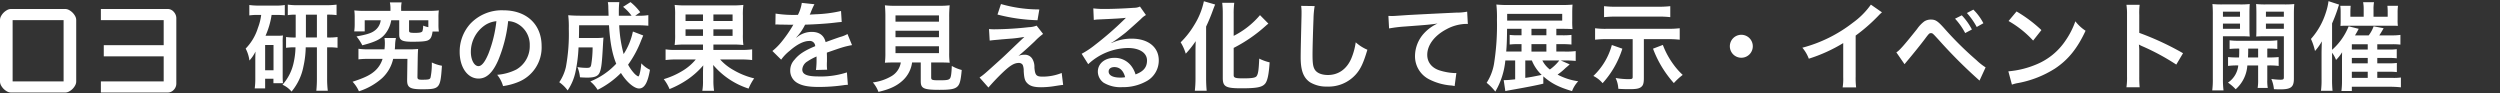
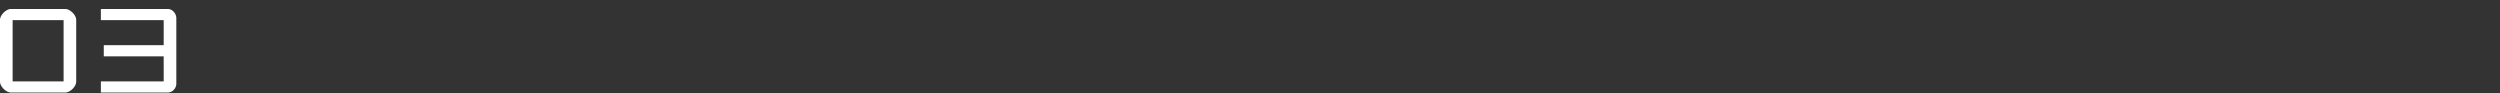
<svg xmlns="http://www.w3.org/2000/svg" width="778" height="29" viewBox="0 0 778 29">
  <rect x="0" y="0" width="778" height="29" fill="#333333" stroke="none" />
  <defs>
    <clipPath id="clip-path">
      <rect id="長方形_10647" data-name="長方形 10647" width="54.871" height="26" fill="none" />
    </clipPath>
  </defs>
  <g id="グループ_29231" data-name="グループ 29231" transform="translate(-453 -3213)">
    <g id="グループ_29223" data-name="グループ 29223">
-       <path id="パス_47738" data-name="パス 47738" d="M16.02-14.13a18.954,18.954,0,0,1-3-.15v3.36a19.755,19.755,0,0,1,2.94-.15,23.5,23.5,0,0,1-.57,4.74A14.93,14.93,0,0,1,11.91.57,7.8,7.8,0,0,1,14.73,2.7a17.165,17.165,0,0,0,3.69-7.77,29.5,29.5,0,0,0,.72-6h3.48v9.81a35.77,35.77,0,0,1-.18,3.69h3.57a30.242,30.242,0,0,1-.21-3.72v-9.78h.24a19.425,19.425,0,0,1,3,.15v-3.36a18.722,18.722,0,0,1-3,.15H25.8v-7.11a18.562,18.562,0,0,1,2.94.15v-3.27a23.845,23.845,0,0,1-3.21.18H16.86a20.457,20.457,0,0,1-3.3-.18v3.27a15.7,15.7,0,0,1,2.46-.15Zm3.18,0v-7.11h3.42v7.11ZM5.28-21.15A17.009,17.009,0,0,1,4.26-17.1,15.94,15.94,0,0,1,.45-10.68,10.866,10.866,0,0,1,1.62-6.96,11.752,11.752,0,0,0,3.51-9.75c-.06,1.62-.06,1.74-.06,2.91v5.49a22.085,22.085,0,0,1-.18,3.06H6.51v-3H9.09V.09h2.97a22.385,22.385,0,0,1-.09-2.34V-12.57a15.964,15.964,0,0,1,.09-2.19,14.248,14.248,0,0,1-1.8.09H6.63a24.691,24.691,0,0,0,1.89-6.48h1.53a21.92,21.92,0,0,1,2.58.12v-3.21a15.826,15.826,0,0,1-2.88.18H4.5a19.818,19.818,0,0,1-2.91-.18V-21a16.834,16.834,0,0,1,2.58-.15Zm1.23,9.36H9.12v7.86H6.51Zm39-10.62H37.56a27.761,27.761,0,0,1-3.3-.15,15.669,15.669,0,0,1,.12,2.22v2.07a15.63,15.63,0,0,1-.15,2.25H37.5V-19.5h4.98a4.628,4.628,0,0,1-1.56,2.97c-1.11.96-2.37,1.41-5.97,2.07a15.311,15.311,0,0,1,1.8,2.76c4.38-1.14,6.03-2.01,7.41-3.93a9.163,9.163,0,0,0,1.59-3.87h2.49v4.47c0,1.74.87,2.22,3.99,2.22,2.88,0,4.23-.12,4.92-.42.87-.39,1.23-1.08,1.47-2.76h1.95a15.943,15.943,0,0,1-.12-2.22v-2.13a15.138,15.138,0,0,1,.12-2.22,28.072,28.072,0,0,1-3.3.15H48.84v-.69a9.021,9.021,0,0,1,.15-1.95H45.33a9.183,9.183,0,0,1,.18,1.95ZM57.3-17.34a8.946,8.946,0,0,1-1.62-.48,5.73,5.73,0,0,1-.21,1.71c-.21.39-.81.54-2.28.54-1.65,0-1.89-.09-1.89-.75V-19.5h6Zm-10.44,6.9c.06-.45.06-.66.09-1.11a11.622,11.622,0,0,1,.27-2.43H43.65a10.927,10.927,0,0,1,.12,1.71,14.991,14.991,0,0,1-.12,1.83h-4.8a23.472,23.472,0,0,1-3.3-.18v3.3a23.946,23.946,0,0,1,3.36-.15h4.14a8.112,8.112,0,0,1-2.43,3.78c-1.47,1.29-3.24,2.13-6.9,3.33A10.475,10.475,0,0,1,35.7,2.61a20,20,0,0,0,7.2-4.08,11.66,11.66,0,0,0,3.45-6h4.44L50.7-.99v.21c0,2.19.9,2.76,4.56,2.76,5.61,0,5.79-.21,6.27-7.32a11.774,11.774,0,0,1-3.15-1.02,21.279,21.279,0,0,1-.39,4.68c-.21.6-.54.69-2.76.69-1.08,0-1.35-.18-1.32-.96L54-7.86c.03-1.41.06-1.92.12-2.7a28.454,28.454,0,0,1-3.15.12Zm35.28-8.79a6.557,6.557,0,0,1,3.03.9,7.432,7.432,0,0,1,3.69,6.66,8.4,8.4,0,0,1-4.17,7.5,15.943,15.943,0,0,1-5.97,1.65A9.57,9.57,0,0,1,80.55.99,19.613,19.613,0,0,0,85.26-.27a11.557,11.557,0,0,0,7.29-11.19c0-6.75-4.68-11.13-11.88-11.13a13.467,13.467,0,0,0-10.32,4.2,12.887,12.887,0,0,0-3.3,8.73c0,4.83,2.46,8.31,5.88,8.31,2.46,0,4.38-1.77,6.09-5.64A43.4,43.4,0,0,0,82.14-19.23Zm-3.66.03A39.538,39.538,0,0,1,75.99-9.06c-1.08,2.58-2.1,3.84-3.09,3.84-1.32,0-2.37-1.95-2.37-4.41a10.044,10.044,0,0,1,4.08-8.1A7.637,7.637,0,0,1,78.48-19.2Zm42.48,3.21a20.715,20.715,0,0,1-2.88,7.02,40.661,40.661,0,0,1-1.38-8.97h5.4c1.53,0,2.67.06,3.66.15v-3.3a16.719,16.719,0,0,1-3.18.18h-.9l1.56-1.08a16.786,16.786,0,0,0-3.03-3.15l-2.31,1.47a14.175,14.175,0,0,1,2.64,2.76h-3.96v-1.38a24.76,24.76,0,0,1,.15-2.85h-3.57a9.294,9.294,0,0,1,.15,1.89c.06,1.32.06,2.1.09,2.34h-8.7c-1.56,0-2.79-.06-3.87-.15a29.685,29.685,0,0,1,.18,4.26,56.383,56.383,0,0,1-.9,11.85A14.026,14.026,0,0,1,98.04-.21a11.012,11.012,0,0,1,2.61,2.55,16.228,16.228,0,0,0,2.46-5.85,46.359,46.359,0,0,0,.93-7.53h4.38a32.608,32.608,0,0,1-.45,5.43c-.15.75-.42.93-1.35.93a18.288,18.288,0,0,1-2.91-.24,11.228,11.228,0,0,1,.78,3.18c.96.06,1.44.09,2.28.09,2.31,0,3.39-.45,3.87-1.65.51-1.26.69-2.85.99-8.25.06-1.17.12-2.01.18-2.55a13.107,13.107,0,0,1-2.13.12h-5.52c.03-1.08.03-1.08.06-3.96h9.3c.33,5.28.99,8.88,2.25,11.97A22.518,22.518,0,0,1,107.7-.45a9.954,9.954,0,0,1,2.28,2.61,27.608,27.608,0,0,0,7.26-5.25c1.74,2.82,4.11,4.83,5.64,4.83,1.65,0,2.7-1.77,3.39-5.82a8.947,8.947,0,0,1-2.7-2.01A17.468,17.468,0,0,1,123-2.58c-.15.39-.27.57-.39.57a4.361,4.361,0,0,1-1.35-1.08,12.925,12.925,0,0,1-1.8-2.58,32.617,32.617,0,0,0,4.05-7.5c.48-1.14.48-1.14.66-1.59Zm21.81,4.05v1.68h-8.28a18.959,18.959,0,0,1-3.36-.18v3.33a26,26,0,0,1,3.36-.18h6.03a15.814,15.814,0,0,1-4.08,3.51,24.441,24.441,0,0,1-5.88,2.61,13.221,13.221,0,0,1,1.8,3.09,29.477,29.477,0,0,0,5.76-3.09,25.021,25.021,0,0,0,4.74-4.29c-.06.9-.06.9-.09,2.07V-.78a16.351,16.351,0,0,1-.21,3.24h3.66a20.368,20.368,0,0,1-.21-3.27V-3.42c0-.33,0-.72-.03-1.17-.03-.6-.03-.6-.03-.99a24.079,24.079,0,0,0,11.01,7.35,15.69,15.69,0,0,1,1.74-3.18,23.667,23.667,0,0,1-6.48-2.61,15.94,15.94,0,0,1-4.11-3.27h6.57a27.511,27.511,0,0,1,3.39.18v-3.33a23.082,23.082,0,0,1-3.42.18h-8.64v-1.68h5.7a29.681,29.681,0,0,1,3.63.15,22.349,22.349,0,0,1-.15-3.42v-5.64a22.1,22.1,0,0,1,.15-3.42,27.694,27.694,0,0,1-3.6.15H137.52a26.619,26.619,0,0,1-3.57-.15,20.886,20.886,0,0,1,.15,3.18v5.88a23.355,23.355,0,0,1-.15,3.42,30.286,30.286,0,0,1,3.63-.15Zm0-9.36v2.04h-5.43V-21.3Zm3.24,0h5.97v2.04h-5.97Zm-3.24,4.62v2.04h-5.43v-2.04Zm3.24,0h5.97v2.04h-5.97Zm19.29-1.47a3.314,3.314,0,0,1,.48-.03c.27,0,.27,0,.84.03.66,0,3.3.06,3.78.06,0,0,.39-.03.51-.03a1.467,1.467,0,0,0-.24.39,39.733,39.733,0,0,1-3.6,5.13,18.378,18.378,0,0,1-2.7,2.67l2.73,2.7a13.488,13.488,0,0,1,2.61-2.73c2.31-2.04,4.41-3.09,6.15-3.09a1.647,1.647,0,0,1,1.83,1.62c-3.39,1.41-5.1,2.55-6.45,4.23a4.781,4.781,0,0,0-1.32,3.33A4.35,4.35,0,0,0,172.11,0c1.53.9,3.51,1.26,6.69,1.26a54.412,54.412,0,0,0,7.68-.54A8.84,8.84,0,0,1,187.86.6l-.3-3.87a26.065,26.065,0,0,1-8.82,1.26c-3.63,0-5.07-.63-5.07-2.19a3.158,3.158,0,0,1,1.56-2.46,18.233,18.233,0,0,1,2.88-1.56v.72a23.748,23.748,0,0,1-.18,3.48l3.48-.09a12.318,12.318,0,0,1-.09-1.59c0-.21,0-.48.03-.99v-1.2c0-.42,0-.42-.03-1.2v-.33q3.87-1.35,4.5-1.53a26.481,26.481,0,0,1,3.33-.81l-1.41-3.45a9.373,9.373,0,0,1-2.22.9q-1.125.36-4.59,1.62c-.48-2.07-1.95-3.18-4.29-3.18a7.252,7.252,0,0,0-4.23,1.35c-.39.3-.39.3-.6.45l-.03-.06a15.524,15.524,0,0,0,2.76-3.99c3.03-.09,6.84-.33,9.03-.6,1.53-.18,1.53-.18,2.37-.24l-.21-3.42a40.528,40.528,0,0,1-7.86,1.02c-1.65.09-1.65.09-1.89.12.06-.12.12-.21.27-.54a22.924,22.924,0,0,1,1.2-2.7l-3.93-.42a11.881,11.881,0,0,1-1.2,3.72,36.253,36.253,0,0,1-6.96-.39ZM204.33-6.36a6.01,6.01,0,0,1-2.85,4.23,14.989,14.989,0,0,1-5.85,1.98,9.413,9.413,0,0,1,1.74,2.94c3.45-.78,5.73-1.83,7.62-3.6a9.2,9.2,0,0,0,2.85-5.55h2.7V-.51c0,2.25.9,2.67,5.88,2.67,3.39,0,4.68-.24,5.52-1.02.75-.72,1.05-1.83,1.35-5.16a12.425,12.425,0,0,1-3.09-1.26c-.09,2.28-.24,3.42-.54,3.84-.36.51-.96.63-3.27.63-2.34,0-2.61-.09-2.61-.93V-6.36h2.58c1.23,0,2.4.03,3.18.09a22.389,22.389,0,0,1-.15-3.18V-20.4a35.7,35.7,0,0,1,.15-3.75,23.175,23.175,0,0,1-3.18.15H202.53a22.964,22.964,0,0,1-3.15-.15,36.544,36.544,0,0,1,.15,3.75V-9.45a23.172,23.172,0,0,1-.15,3.18c.78-.06,1.8-.09,3.24-.09ZM202.68-21h13.53v1.95H202.68Zm0,4.77h13.53v2.01H202.68Zm0,4.83h13.53v2.13H202.68Zm31.74-9.87a55.628,55.628,0,0,0,12.45,1.77l.57-3.36a43.038,43.038,0,0,1-11.94-1.68Zm-2.43,8.1c.99-.12,1.2-.15,2.31-.24.99-.09.99-.09,1.56-.15,2.61-.21,2.61-.21,3.03-.24,1.41-.12,2.19-.24,3.9-.51q-2.295,2.16-3.51,3.33c-2.25,2.16-2.79,2.67-3.48,3.3-5.64,5.1-5.64,5.1-6.96,6l2.76,3.12c1.08-1.26,2.7-3,4.23-4.47,2.43-2.34,3.78-3.18,5.19-3.18a1.386,1.386,0,0,1,1.26.63,4.876,4.876,0,0,1,.3,1.92c.15,2.37.39,3.09,1.23,3.87.87.81,2.07,1.14,4.2,1.14a26.352,26.352,0,0,0,4.2-.36c1.95-.3,2.13-.33,2.64-.36l-.45-3.72a15.952,15.952,0,0,1-5.91,1.14c-1.98,0-2.37-.42-2.58-2.79a4.884,4.884,0,0,0-.66-2.76,2.7,2.7,0,0,0-2.49-1.26,4.615,4.615,0,0,0-1.83.36c.93-.72,3.51-3.03,5.13-4.59a19.815,19.815,0,0,1,2.55-2.25l-2.01-2.58a7.465,7.465,0,0,1-2.4.48,103.034,103.034,0,0,1-10.65.66,12.688,12.688,0,0,1-1.77-.09Zm37.83.72a11.777,11.777,0,0,0,1.23-.78c.6-.39,2.76-2.01,3.3-2.46,1.02-.87,3.21-2.82,4.71-4.2a6.43,6.43,0,0,1,1.56-1.23l-1.86-2.64a4.42,4.42,0,0,1-1.86.39c-2.91.21-6.57.36-9.12.36a27.132,27.132,0,0,1-3.54-.18l.15,3.6a10.119,10.119,0,0,1,1.44-.15c5.43-.24,7.35-.36,8.49-.51l.03.03-.54.54a100.169,100.169,0,0,1-8.97,7.8,26.98,26.98,0,0,1-4.23,2.82l2.04,3.24a18.485,18.485,0,0,1,12.36-5.04c3.63,0,5.94,1.53,5.94,3.87,0,2.13-1.08,3.42-3.57,4.35A8.068,8.068,0,0,0,276-5.34a6.457,6.457,0,0,0-5.19-2.46c-3,0-5.16,1.8-5.16,4.29a4.282,4.282,0,0,0,1.8,3.45,10.149,10.149,0,0,0,5.82,1.38,14.843,14.843,0,0,0,7.26-1.71,7.331,7.331,0,0,0,4.08-6.63c0-4.11-3.3-6.75-8.43-6.75a14.644,14.644,0,0,0-6.3,1.38Zm4.32,10.68a8.12,8.12,0,0,1-1.56.12c-2.22,0-3.57-.69-3.57-1.89,0-.84.69-1.38,1.77-1.38C272.46-4.92,273.6-3.84,274.14-1.77Zm33.78-9.12a45.879,45.879,0,0,0,10.14-7.02c.3-.24.42-.36.66-.54l-2.61-2.64a26.016,26.016,0,0,1-8.19,6.45v-6.69a27.842,27.842,0,0,1,.18-3.6h-3.75a28.171,28.171,0,0,1,.18,3.6V-1.56c0,2.73.9,3.24,5.76,3.24s6.51-.33,7.44-1.47c.72-.9,1.14-2.88,1.38-6.6a14.686,14.686,0,0,1-3.24-1.17c-.15,3.63-.33,4.8-.84,5.49-.39.48-1.47.66-4.17.66-2.4,0-2.94-.18-2.94-.99ZM296.04-1.47a32.561,32.561,0,0,1-.21,3.9h3.69c-.12-1.26-.18-2.61-.18-3.84V-17.52a55.751,55.751,0,0,0,2.16-5.22c.27-.72.39-1.05.66-1.65l-3.51-1.02a22.837,22.837,0,0,1-3.03,7.44,26.256,26.256,0,0,1-4.2,5.34,15.04,15.04,0,0,1,1.59,3.54,31.121,31.121,0,0,0,3.09-3.9c-.06,2.01-.06,2.31-.06,3.36Zm32.88-22.5a14.921,14.921,0,0,1,.12,2.04c0,.42,0,1.05-.03,1.95-.18,7.53-.24,10.53-.24,12.09,0,4.02.87,6.33,2.94,7.71a9.781,9.781,0,0,0,5.25,1.32,11.354,11.354,0,0,0,9-3.81c1.47-1.65,2.37-3.6,3.57-7.65a12.956,12.956,0,0,1-3.63-2.31,20.112,20.112,0,0,1-1.38,5.04c-1.41,3.3-4.02,5.13-7.26,5.13-1.89,0-3.33-.57-4.02-1.56-.6-.9-.78-1.98-.78-4.83,0-2.13.18-8.22.3-11.01a27.423,27.423,0,0,1,.36-4.05Zm27.36,7.02a43.548,43.548,0,0,1,4.98-.6c6.51-.48,7.68-.57,10.11-.93a13.222,13.222,0,0,0-4.17,3,10.576,10.576,0,0,0-2.85,7.08,8.027,8.027,0,0,0,4.29,7.23A18.048,18.048,0,0,0,375.66.81a6.373,6.373,0,0,1,1.02.18l.54-4.08c-.3.03-.57.03-.6.03a18.2,18.2,0,0,1-4.47-.78c-2.52-.75-3.99-2.55-3.99-4.89,0-3.03,2.25-6.03,6.06-8.01a13.417,13.417,0,0,1,5.94-1.62,4.645,4.645,0,0,1,.63.03l-.21-3.84a16.938,16.938,0,0,1-3.45.3c-8.31.39-13.29.66-14.97.75-4.41.3-4.41.3-4.95.3-.15,0-.48,0-1.14-.03Zm53.4,9.96h1.35c1.26,0,2.31.06,3.33.15V-9.9a23.133,23.133,0,0,1-3.39.15h-2.64v-2.31h1.68a29.588,29.588,0,0,1,3.03.12v-3a21.017,21.017,0,0,1-2.97.12h-1.74v-2.01h1.74c1.2,0,2.31.03,3.3.09a21.225,21.225,0,0,1-.09-2.61v-2.34c0-1.14.03-1.86.09-2.67a34.4,34.4,0,0,1-3.48.12H393.6a34.685,34.685,0,0,1-3.93-.15,35.079,35.079,0,0,1,.18,4.77,76.384,76.384,0,0,1-.93,13.8,15.821,15.821,0,0,1-2.28,5.79,16.555,16.555,0,0,1,2.7,2.73,23.231,23.231,0,0,0,3.12-9.69h3.06v5.88c-1.44.15-2.34.24-3.03.24h-.54l.51,3.42c.51-.12.66-.15,1.17-.24,5.31-.93,8.25-1.5,10.65-2.07V-2.04c2.49,2.19,4.86,3.39,8.94,4.59a9.268,9.268,0,0,1,1.92-3.06,19.208,19.208,0,0,1-6.42-2.07,19.633,19.633,0,0,0,2.49-2.07c.45-.36.51-.42,1.29-1.11Zm-.42,0a13.944,13.944,0,0,1-2.94,2.82,8.109,8.109,0,0,1-2.34-2.82Zm-8.55,0a12.753,12.753,0,0,0,3.06,4.5c-2.97.6-3.39.69-5.1.93V-6.99Zm-3.21-7.83h-1.14a18.679,18.679,0,0,1-2.55-.12v3a19.539,19.539,0,0,1,2.55-.12h1.14v2.31h-4.77c.18-2.01.24-3.78.27-7.08h4.5v2.01Zm3.09,5.07v-2.31h4.65v2.31Zm0-5.07v-2.01h4.65v2.01Zm-7.56-4.56v-2.1h17.13v2.1Zm39.06,5.76v11.7c0,.69-.15.75-1.56.75a23.343,23.343,0,0,1-3.75-.36,8.8,8.8,0,0,1,.84,3.36c1.05.09,2.13.12,3.42.12,2.01,0,2.91-.15,3.54-.57.75-.51.99-1.17.99-2.91V-13.62h7.56a30.913,30.913,0,0,1,3.6.18v-3.57a30.393,30.393,0,0,1-3.63.18H424.02a23.725,23.725,0,0,1-3.63-.18v3.57a30.552,30.552,0,0,1,3.6-.18Zm11.7-10.26a32.026,32.026,0,0,1-3.6.18H426.78a30.553,30.553,0,0,1-3.6-.18v3.42c1.2-.12,2.43-.18,3.57-.18h13.41a32.977,32.977,0,0,1,3.63.18ZM425.61-11.79a20.721,20.721,0,0,1-5.76,9.63A8.839,8.839,0,0,1,422.73.09a28.74,28.74,0,0,0,6.15-10.74Zm12.81,1.14A33.685,33.685,0,0,0,444.9.06a19.721,19.721,0,0,1,2.76-2.55,21.86,21.86,0,0,1-2.85-3.21,25.323,25.323,0,0,1-3.33-6.12Zm27.48-4.32a3.559,3.559,0,0,0-3.57,3.57,3.559,3.559,0,0,0,3.57,3.57,3.559,3.559,0,0,0,3.57-3.57A3.559,3.559,0,0,0,465.9-14.97Zm40.32-9.39a24,24,0,0,1-5.58,5.61,43.813,43.813,0,0,1-15.75,7.8,11.284,11.284,0,0,1,2.01,3.42,48.607,48.607,0,0,0,10.71-4.86V-1.83a16.874,16.874,0,0,1-.18,3.24h4.2a22.7,22.7,0,0,1-.15-3.33V-14.73a53.049,53.049,0,0,0,7.08-6.18,12.353,12.353,0,0,1,1.11-1.05ZM516.69-5.82c.42-.51.54-.66,1.02-1.23,1.62-1.92,4.14-5.04,5.37-6.69s1.35-1.74,1.83-1.74c.51,0,.51,0,2.43,2.1A152.861,152.861,0,0,0,540.03-.72l1.89-4.11a18.033,18.033,0,0,1-2.85-2.25,103.088,103.088,0,0,1-9.72-9.57c-2.28-2.58-2.97-3.06-4.47-3.06a3.815,3.815,0,0,0-2.04.57,10.153,10.153,0,0,0-2.25,2.37c-4.02,5.04-5.58,6.81-6.45,7.26Zm15.72-14.16a20.247,20.247,0,0,1,3.15,4.47l2.1-1.11a19.44,19.44,0,0,0-3.15-4.41Zm8.82,1.41a16.607,16.607,0,0,0-3.12-4.23l-2.01,1.05a22.1,22.1,0,0,1,3.06,4.35Zm7.83-.69a31.5,31.5,0,0,1,7.65,6.09l2.58-3.27a42.49,42.49,0,0,0-7.74-5.79ZM550.11.54a10.62,10.62,0,0,1,1.98-.51,32.4,32.4,0,0,0,11.43-4.5c4.11-2.73,6.96-6.27,9.51-11.76a12.936,12.936,0,0,1-3.18-2.94,25.051,25.051,0,0,1-3.06,6,20.044,20.044,0,0,1-8.91,7.35A28.585,28.585,0,0,1,549-3.6Zm39.75.81a32.973,32.973,0,0,1-.12-3.33V-9.9a15.516,15.516,0,0,0-.12-2.04,9.692,9.692,0,0,0,1.02.51A70.983,70.983,0,0,1,601.26-5.7l2.1-3.54a88.138,88.138,0,0,0-13.62-6.33v-5.58a20.111,20.111,0,0,1,.12-3.15h-4.11a19.284,19.284,0,0,1,.18,3.06V-2.01a20.214,20.214,0,0,1-.18,3.36Zm30.63-9.27a27.171,27.171,0,0,1-3.12-.12v2.76a20.886,20.886,0,0,1,3.18-.15,7.3,7.3,0,0,1-3.21,5.34,13.56,13.56,0,0,1,2.4,2.07,10.786,10.786,0,0,0,3.63-7.41h3.36v4.41a14,14,0,0,1-.15,2.58h3.15a12.862,12.862,0,0,1-.15-2.55V-5.43h.45a21.506,21.506,0,0,1,3.09.15V-8.04a26.91,26.91,0,0,1-3.09.12h-.45v-2.76a27.17,27.17,0,0,1,3.12.12v-2.7a21.21,21.21,0,0,1-3.12.15h-8.7a20.105,20.105,0,0,1-3.03-.15v2.7a26.149,26.149,0,0,1,3-.12c0,1.38,0,1.71-.06,2.76Zm6.24-2.76v2.76h-3.15c.06-1.41.06-1.41.06-2.76Zm-10.95-3.84h5.58c1.05,0,1.98.03,2.76.09-.06-.78-.09-1.35-.09-2.7v-4.62c0-1.05.03-1.92.09-2.79a25.348,25.348,0,0,1-3.06.12H615.6a27.248,27.248,0,0,1-3.09-.12,33.252,33.252,0,0,1,.12,3.36v19.8a26.524,26.524,0,0,1-.18,3.72h3.51a26.4,26.4,0,0,1-.18-3.66Zm0-7.65h5.31v1.59h-5.31Zm0,3.72h5.31v1.62h-5.31Zm22.08-2.76c0-1.5.03-2.22.12-3.33a26.912,26.912,0,0,1-3.09.12h-5.73a25.993,25.993,0,0,1-3.06-.12c.06.87.09,1.65.09,2.79v4.62c0,1.35,0,1.83-.06,2.7.72-.06,1.68-.09,2.73-.09h5.88V-1.77c0,.66-.18.78-1.14.78a21.438,21.438,0,0,1-2.76-.24,10.768,10.768,0,0,1,.81,3.18c.99.06,1.41.06,1.95.06,3.36,0,4.26-.69,4.26-3.36Zm-8.7-.96h5.58v1.59h-5.58Zm0,3.72h5.58v1.62h-5.58ZM663.81-3.48h3.57a20.54,20.54,0,0,1,2.52.12V-6.21a17.062,17.062,0,0,1-2.55.12h-3.54V-7.77h3.54a20.858,20.858,0,0,1,2.52.12V-10.5a16.552,16.552,0,0,1-2.55.12h-3.51v-1.65h4.74a20.134,20.134,0,0,1,2.46.12v-3.03a18.317,18.317,0,0,1-2.79.15h-3.78c.33-.48.87-1.38,1.35-2.22l-3.12-.6a10.149,10.149,0,0,1-1.53,2.82h-4.26c.63-1.05.78-1.32,1.14-2.04l-3.12-.78a19.283,19.283,0,0,1-5.16,7.32v-8.22a46.321,46.321,0,0,0,1.71-4.41c.27-.87.27-.9.48-1.44l-3.3-1.08a18.188,18.188,0,0,1-.84,3.6,22.378,22.378,0,0,1-4.62,8.16,18.329,18.329,0,0,1,1.26,3.75,16.958,16.958,0,0,0,2.13-3c-.06,1.62-.09,2.88-.09,3.84v7.98a25,25,0,0,1-.18,3.57h3.6a32.1,32.1,0,0,1-.15-3.66V-9.39a8.589,8.589,0,0,1,1.23,2.25,11.778,11.778,0,0,0,1.89-2.4c-.03,1.35-.03,1.35-.03,1.86V-.9a25.117,25.117,0,0,1-.18,3.42h3.24V1.2h11.94a32.7,32.7,0,0,1,3.33.18V-1.68a16.343,16.343,0,0,1-2.52.12h-4.83Zm-7.92-6.9v-1.65h4.95v1.65Zm0,2.61h4.95v1.68h-4.95Zm0,4.29h4.95v1.92h-4.95Zm3.69-17.1h-4.14v-1.35c0-.78.03-1.41.09-2.07h-3.24a13.613,13.613,0,0,1,.12,1.95v2.28a19.351,19.351,0,0,1-.06,2.04,20,20,0,0,1,2.1-.06H668.1c.96,0,1.17,0,2.13.03a10.438,10.438,0,0,1-.09-1.95v-2.01a16.319,16.319,0,0,1,.12-2.28h-3.3a19.573,19.573,0,0,1,.09,2.04v1.38h-4.41v-2.19a12.312,12.312,0,0,1,.15-2.34H659.4a11.372,11.372,0,0,1,.18,2.31Z" transform="translate(529 3238.798)" fill="#fff" />
      <g id="グループ_28658" data-name="グループ 28658" transform="translate(453 3215.798)">
        <g id="グループ_28111" data-name="グループ 28111" transform="translate(0 0)" clip-path="url(#clip-path)">
          <path id="パス_44958" data-name="パス 44958" d="M0,3.427A2.525,2.525,0,0,1,.327,2.218,4.655,4.655,0,0,1,2.217.329,2.51,2.51,0,0,1,3.427,0H20.3A2.52,2.52,0,0,1,21.5.329a4.723,4.723,0,0,1,1.083.806,4.618,4.618,0,0,1,.806,1.084,2.509,2.509,0,0,1,.329,1.208V22.573a2.51,2.51,0,0,1-.329,1.21,4.609,4.609,0,0,1-.806,1.083,4.683,4.683,0,0,1-1.083.807A2.535,2.535,0,0,1,20.3,26H3.427a2.526,2.526,0,0,1-1.21-.327,4.681,4.681,0,0,1-1.89-1.89A2.526,2.526,0,0,1,0,22.573Zm3.929,19.1H19.791V3.477H3.929Z" transform="translate(0 0)" fill="#fff" />
          <path id="パス_44959" data-name="パス 44959" d="M19.484,22.523H39.033V3.477H19.484V0H40.143a2.51,2.51,0,0,1,2.064.933,2.937,2.937,0,0,1,.757,1.838V23.229a2.764,2.764,0,0,1-.781,1.914A2.572,2.572,0,0,1,40.191,26H19.484Z" transform="translate(11.907 0)" fill="#fff" />
          <rect id="長方形_10646" data-name="長方形 10646" width="20.658" height="3.477" transform="translate(32.295 11.262)" fill="#fff" />
        </g>
      </g>
    </g>
    <rect id="長方形_11491" data-name="長方形 11491" width="778" height="29" transform="translate(453 3213)" fill="#fff" opacity="0.002" />
  </g>
</svg>